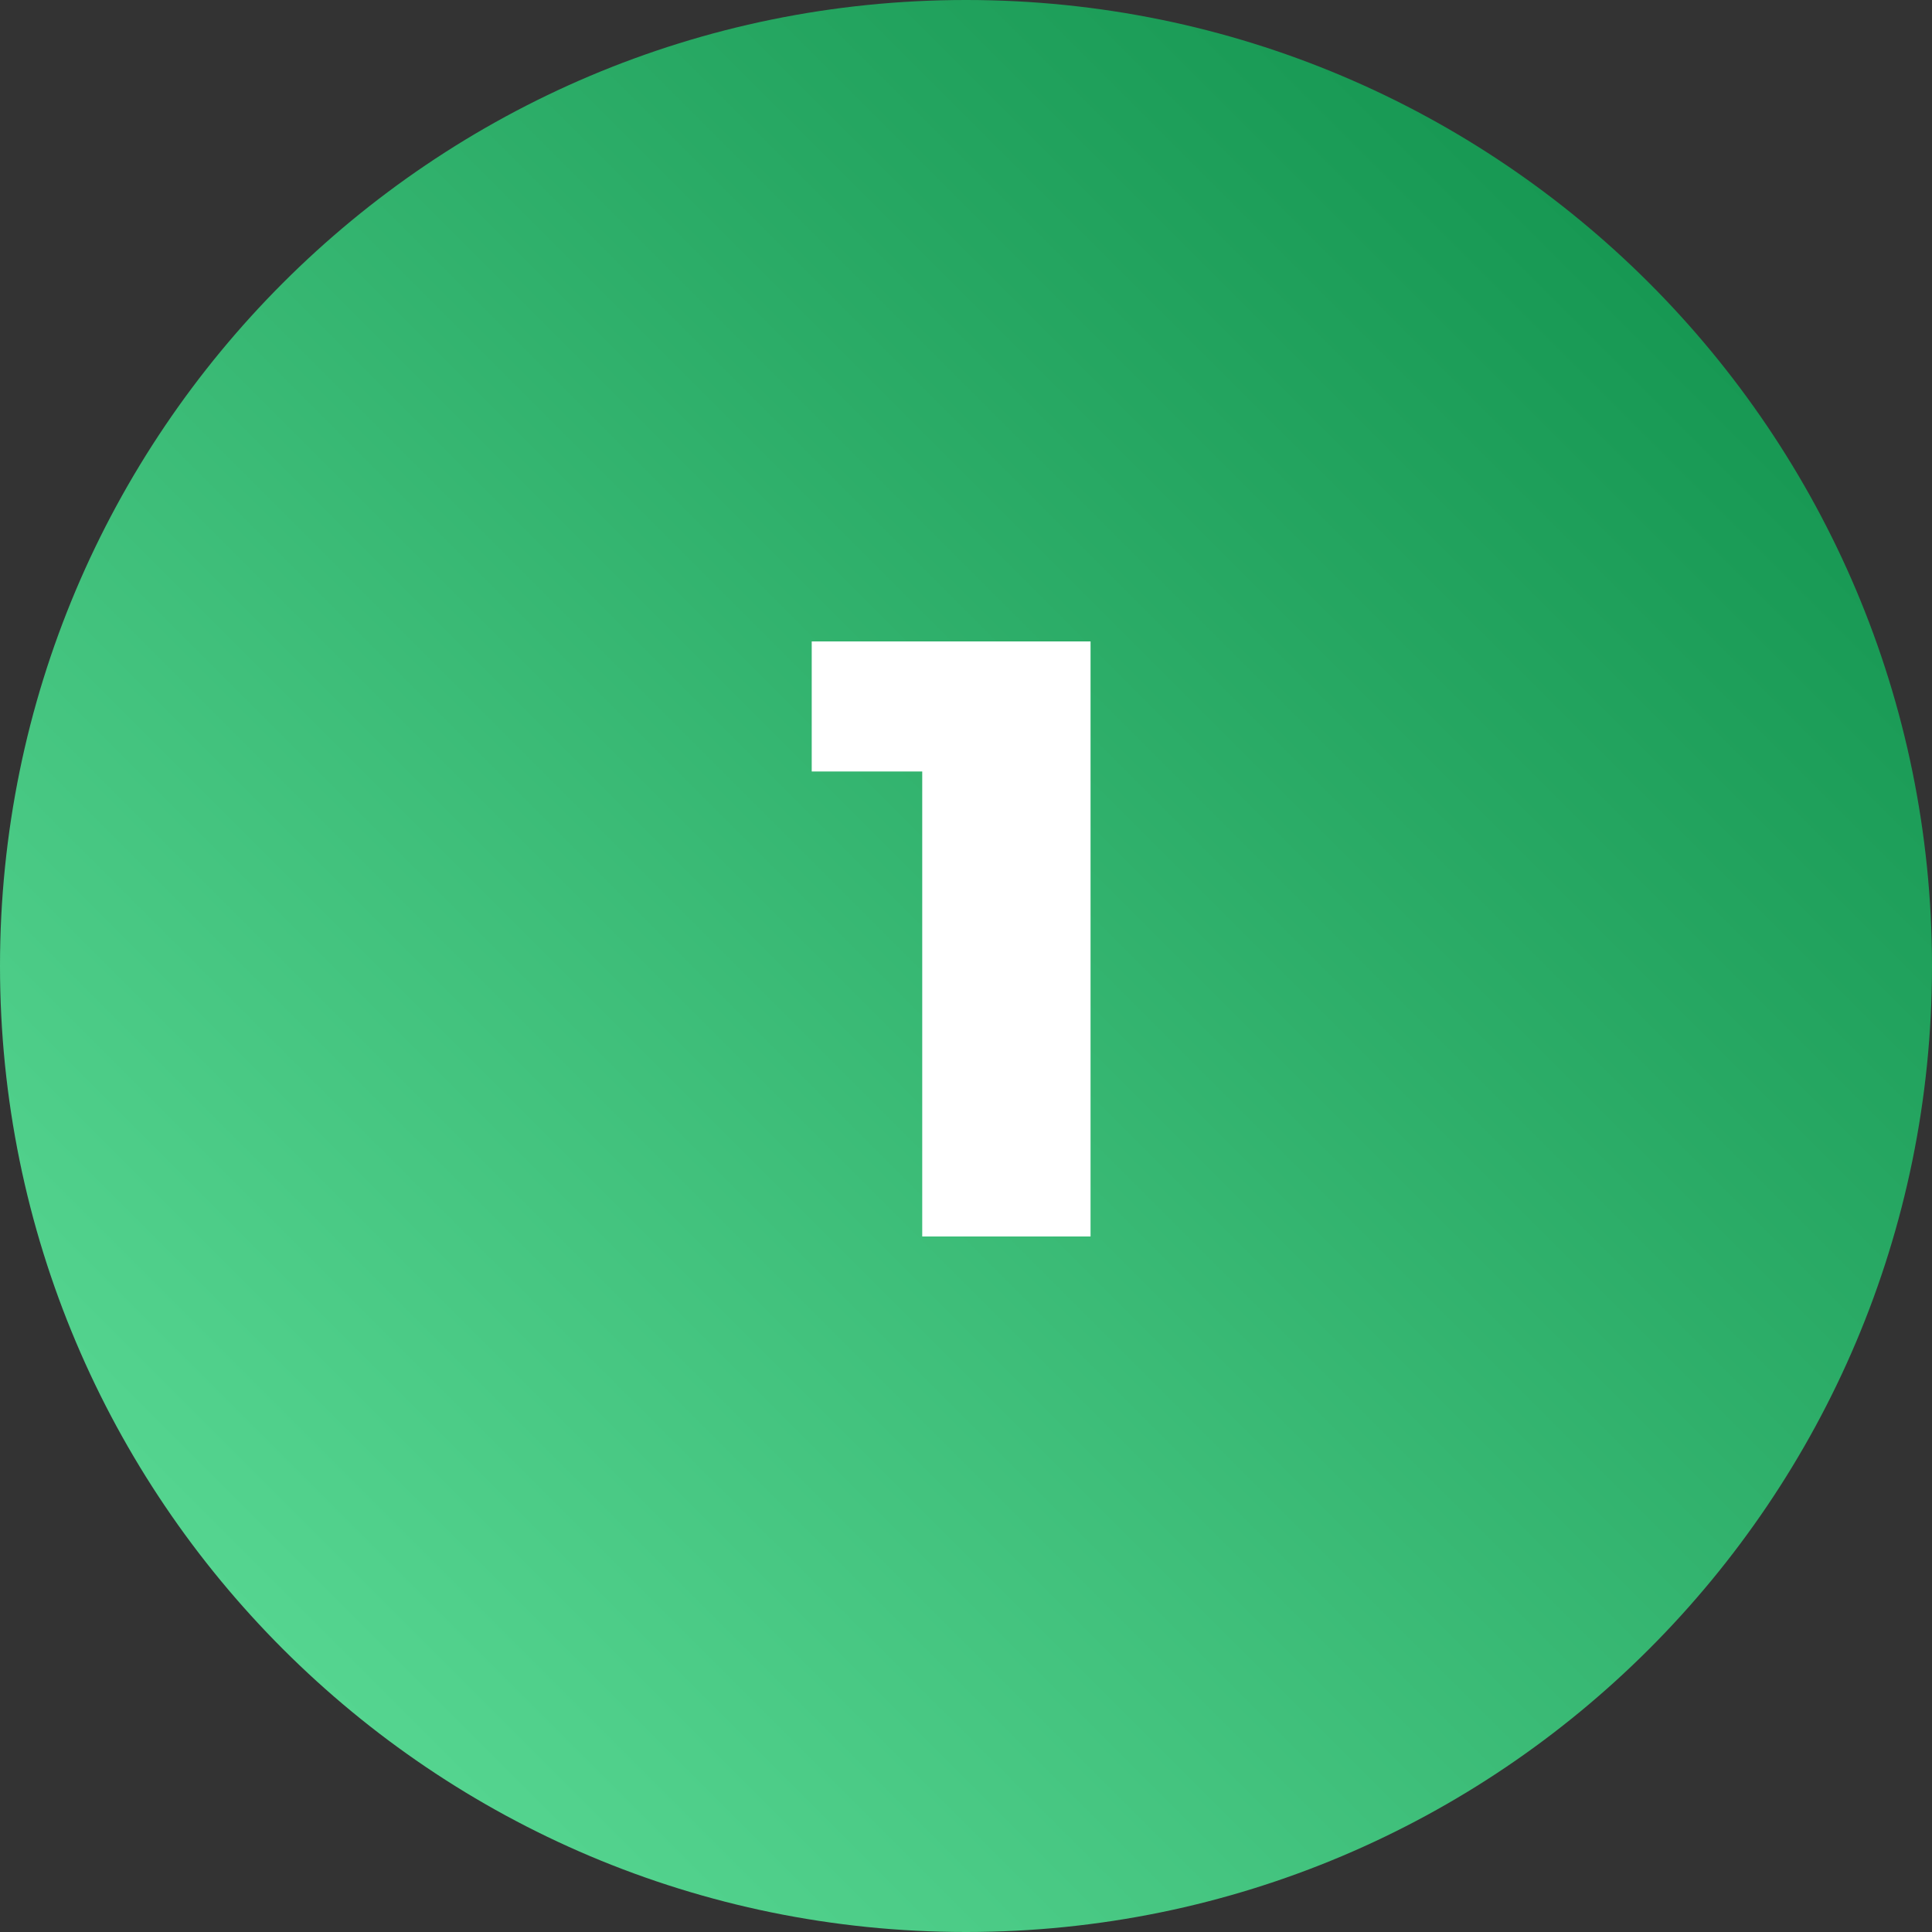
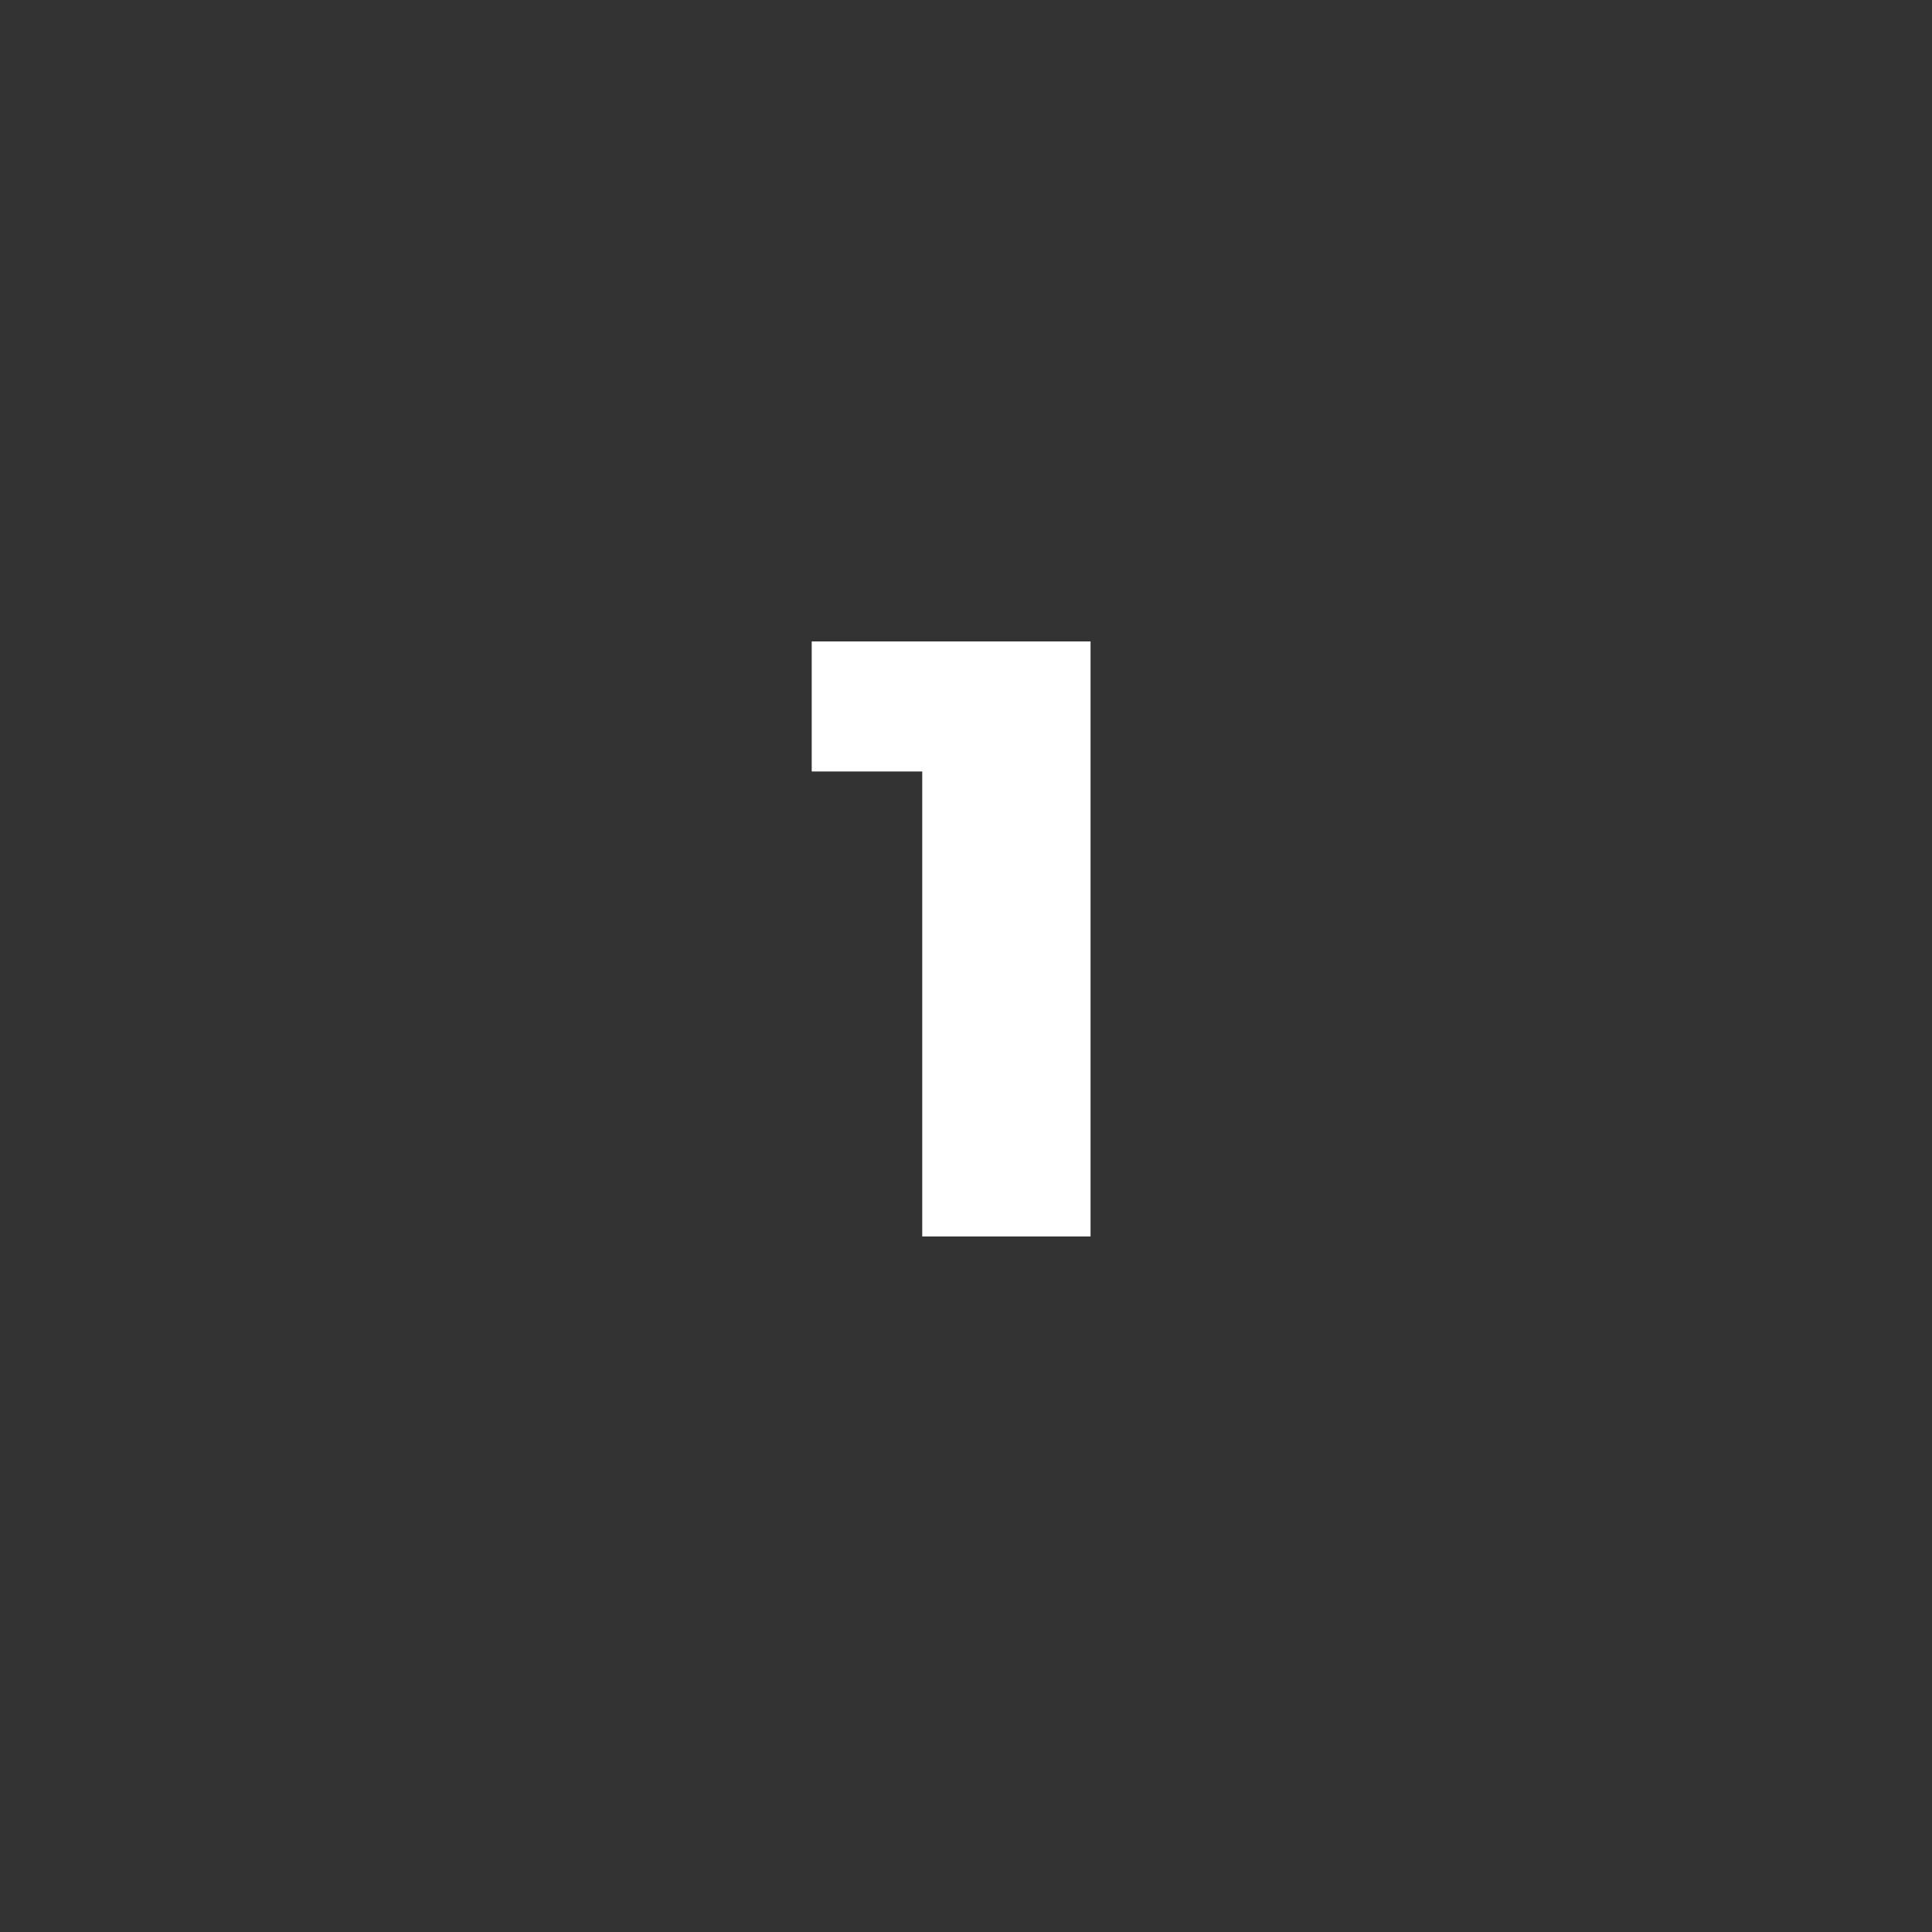
<svg xmlns="http://www.w3.org/2000/svg" width="75" height="75" viewBox="0 0 75 75" fill="none">
  <rect x="0" y="0" width="75" height="75" fill="#333333" stroke="none" />
-   <path d="M37.5 75C58.211 75 75 58.211 75 37.5C75 16.789 58.211 0 37.5 0C16.789 0 0 16.789 0 37.5C0 58.211 16.789 75 37.5 75Z" fill="url(#paint0_linear_1396_8895)" />
  <path d="M42.335 24.9V48H35.801V29.949H31.511V24.9H42.335Z" fill="white" />
  <defs>
    <linearGradient id="paint0_linear_1396_8895" x1="10.819" y1="64.186" x2="64.019" y2="10.986" gradientUnits="userSpaceOnUse">
      <stop stop-color="#55D590" />
      <stop offset="1" stop-color="#179853" />
    </linearGradient>
  </defs>
</svg>